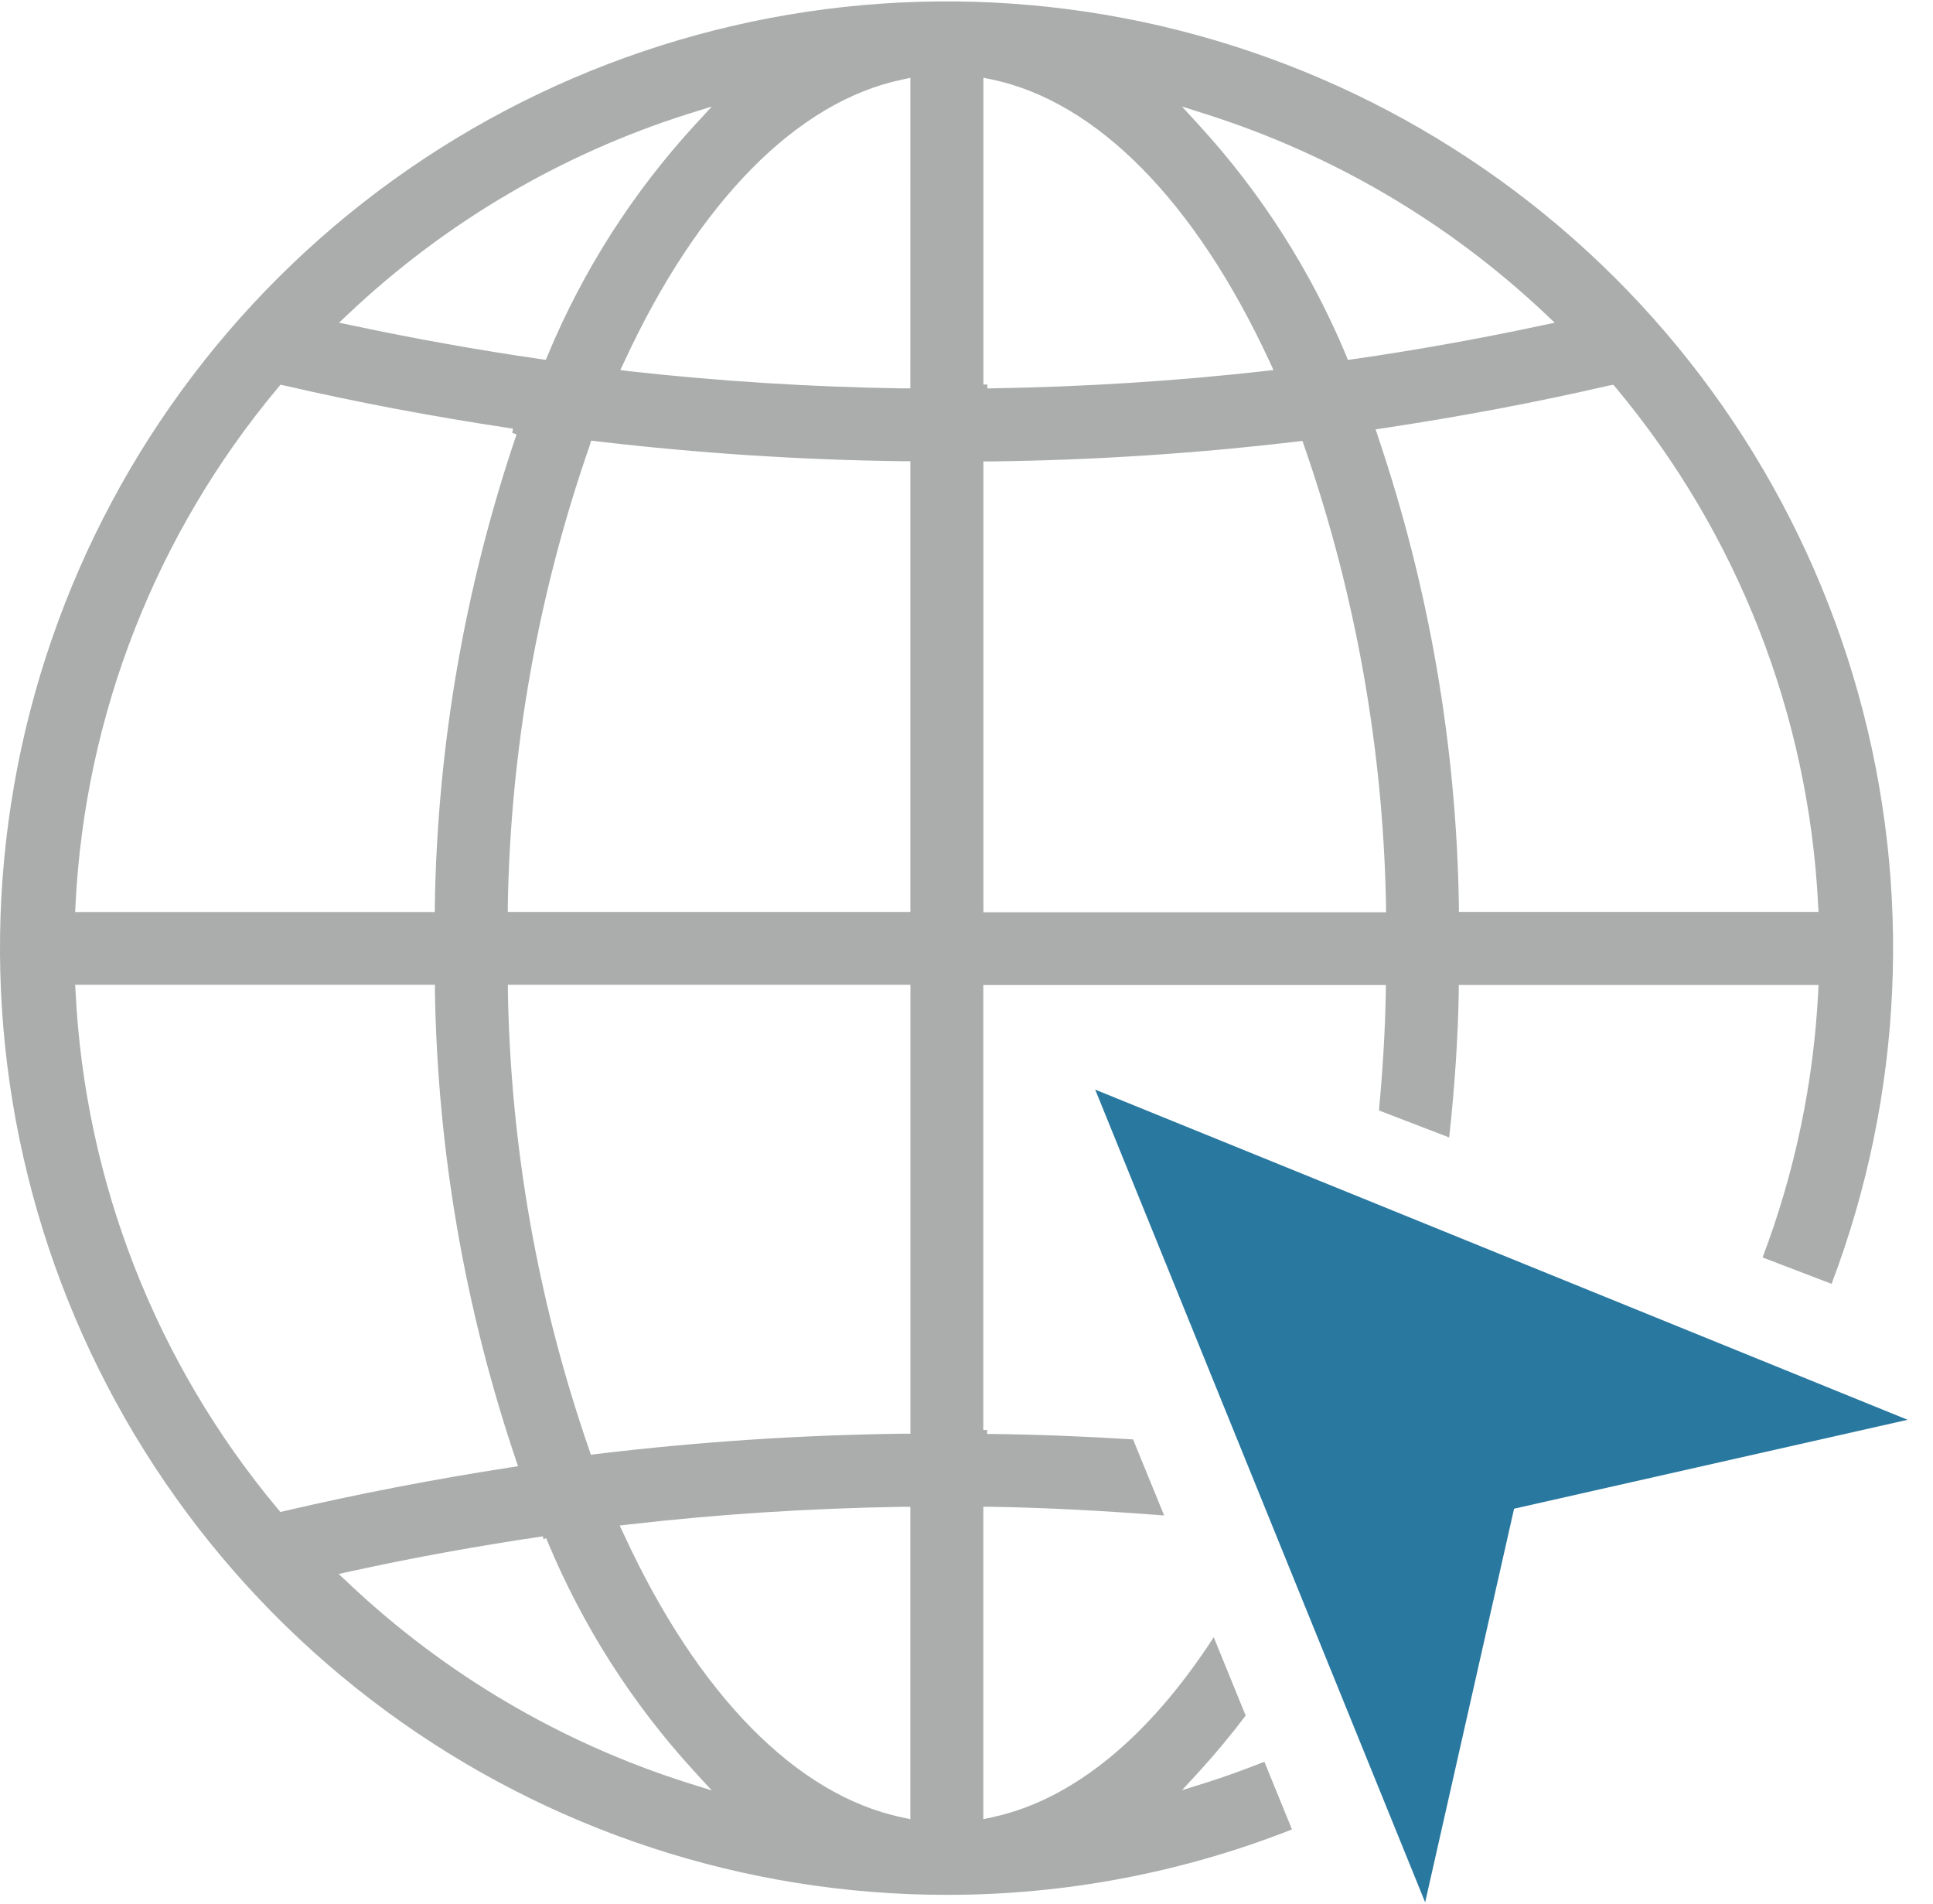
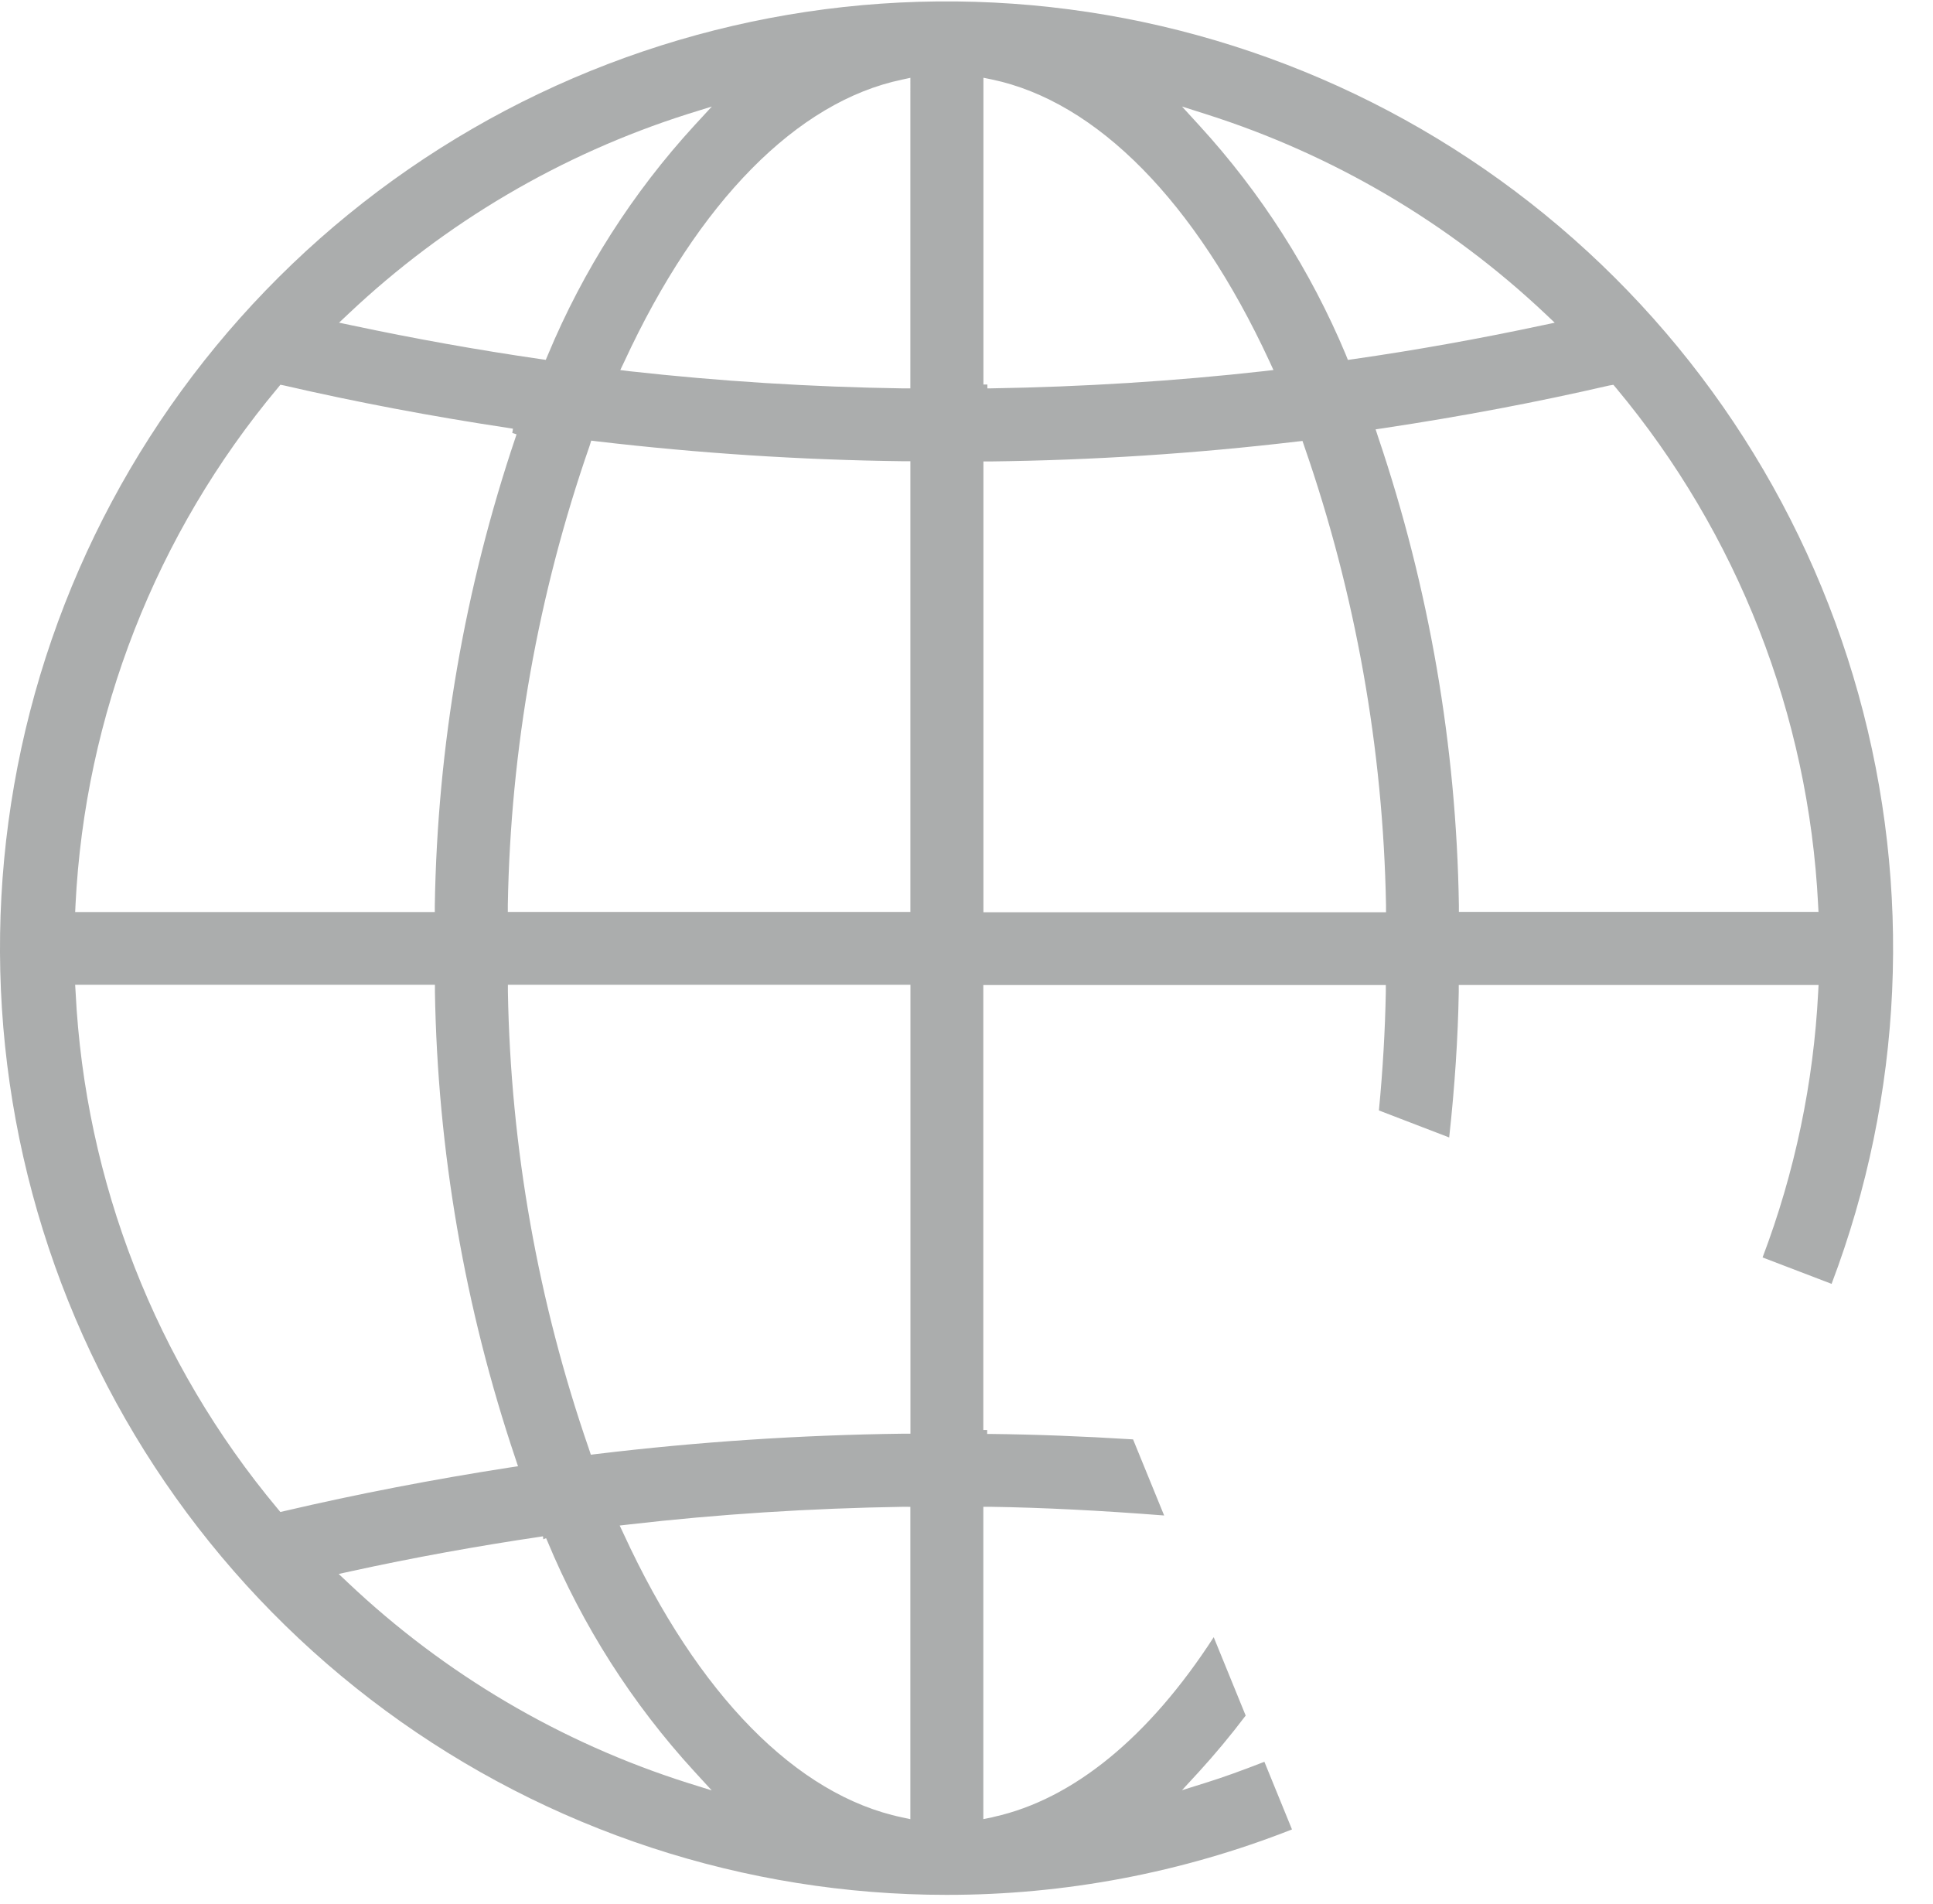
<svg xmlns="http://www.w3.org/2000/svg" width="65" height="64" viewBox="0 0 65 64" fill="none">
-   <path d="M47.923 63.956L50.913 50.722L64.146 47.733L36.828 36.633L47.923 63.956Z" fill="#2978A0" />
  <path d="M31.833 63.705C25.045 63.706 18.435 61.537 12.968 57.514C7.5 53.492 3.462 47.828 1.442 41.347C-0.578 34.867 -0.474 27.911 1.74 21.495C3.954 15.079 8.161 9.538 13.747 5.682C19.333 1.826 26.005 -0.143 32.789 0.061C39.573 0.266 46.115 2.634 51.458 6.82C56.801 11.006 60.666 16.79 62.489 23.328C64.312 29.867 63.997 36.816 61.59 43.163L59.269 42.275C60.353 39.418 60.984 36.409 61.139 33.358L61.152 33.116H49.053V33.341C49.027 34.899 48.917 36.547 48.731 38.241L46.368 37.333C46.498 35.982 46.577 34.642 46.6 33.349V33.117H33.065V48.075H33.195V48.209H33.296C34.806 48.225 36.422 48.287 38.101 48.392L39.146 50.95C36.984 50.782 35.072 50.685 33.299 50.658H33.066V61.158L33.346 61.102L33.422 61.082C36.084 60.493 38.639 58.404 40.813 55.042L41.888 57.677C41.367 58.365 40.854 58.977 40.323 59.56L39.746 60.186L40.561 59.931C41.143 59.749 41.761 59.525 42.517 59.231L43.445 61.505C39.747 62.961 35.808 63.708 31.833 63.705ZM30.382 50.658C27.238 50.708 24.132 50.908 21.152 51.252L20.838 51.288L20.974 51.577C23.463 56.977 26.788 60.358 30.335 61.1L30.612 61.16V50.66L30.382 50.658ZM18.26 51.649L18.159 51.666C16.039 51.979 13.904 52.366 11.814 52.823L11.389 52.916L11.708 53.216C14.956 56.288 18.856 58.586 23.117 59.938L23.933 60.193L23.355 59.563C21.264 57.285 19.588 54.659 18.403 51.803L18.363 51.713L18.27 51.75L18.258 51.65L18.26 51.649ZM2.527 33.109L2.542 33.351C2.858 39.727 5.243 45.826 9.337 50.724L9.427 50.833L9.569 50.8C11.994 50.233 14.545 49.739 17.149 49.335L17.419 49.295L17.333 49.037C15.627 43.974 14.713 38.678 14.625 33.337V33.108L2.527 33.109ZM17.079 33.109V33.344C17.17 38.583 18.092 43.774 19.808 48.725L19.868 48.907L20.055 48.884C23.484 48.471 26.933 48.243 30.387 48.2H30.615V33.109H17.079ZM33.069 15.514V30.669H46.607V30.434C46.511 25.178 45.584 19.97 43.859 15.004L43.798 14.825L43.614 14.845C40.19 15.25 36.747 15.473 33.3 15.514H33.069ZM9.429 12.935L9.34 13.044C5.244 17.942 2.856 24.042 2.539 30.42L2.528 30.662H14.621V30.437C14.708 25.083 15.624 19.775 17.337 14.702L17.369 14.602L17.226 14.556L17.25 14.413L17.149 14.396C14.487 13.996 11.933 13.509 9.561 12.961L9.429 12.935ZM54.115 12.96C51.668 13.524 49.186 13.994 46.527 14.395L46.257 14.435L46.343 14.697C48.058 19.769 48.974 25.078 49.057 30.432V30.658H61.15L61.137 30.419C60.818 24.043 58.433 17.943 54.342 13.043L54.252 12.937L54.118 12.96H54.115ZM19.881 14.814L19.824 14.996C18.095 19.962 17.167 25.172 17.076 30.43V30.659H30.613V15.507H30.385C26.937 15.464 23.493 15.24 20.068 14.837L19.883 14.814H19.881ZM33.202 12.928V13.057H33.303C36.427 13.007 39.525 12.812 42.508 12.477L42.822 12.44L42.689 12.151C40.199 6.777 36.882 3.41 33.349 2.671L33.069 2.614V12.927L33.202 12.928ZM30.613 2.616L30.336 2.676C26.8 3.415 23.481 6.781 20.994 12.156L20.858 12.441L21.177 12.481C24.193 12.818 27.289 13.012 30.382 13.058H30.612L30.613 2.616ZM39.746 3.581L40.322 4.211C42.402 6.48 44.072 9.093 45.259 11.934L45.324 12.1L45.508 12.074C47.603 11.774 49.736 11.391 51.849 10.94L52.28 10.85L51.963 10.55C48.715 7.486 44.818 5.193 40.562 3.841L39.746 3.581ZM23.937 3.581L23.119 3.836C18.863 5.188 14.967 7.482 11.72 10.548L11.401 10.848L11.829 10.938C13.929 11.384 16.059 11.766 18.171 12.072L18.353 12.098L18.423 11.932C19.607 9.09 21.276 6.477 23.358 4.209L23.937 3.581Z" fill="#ABADAD" />
</svg>